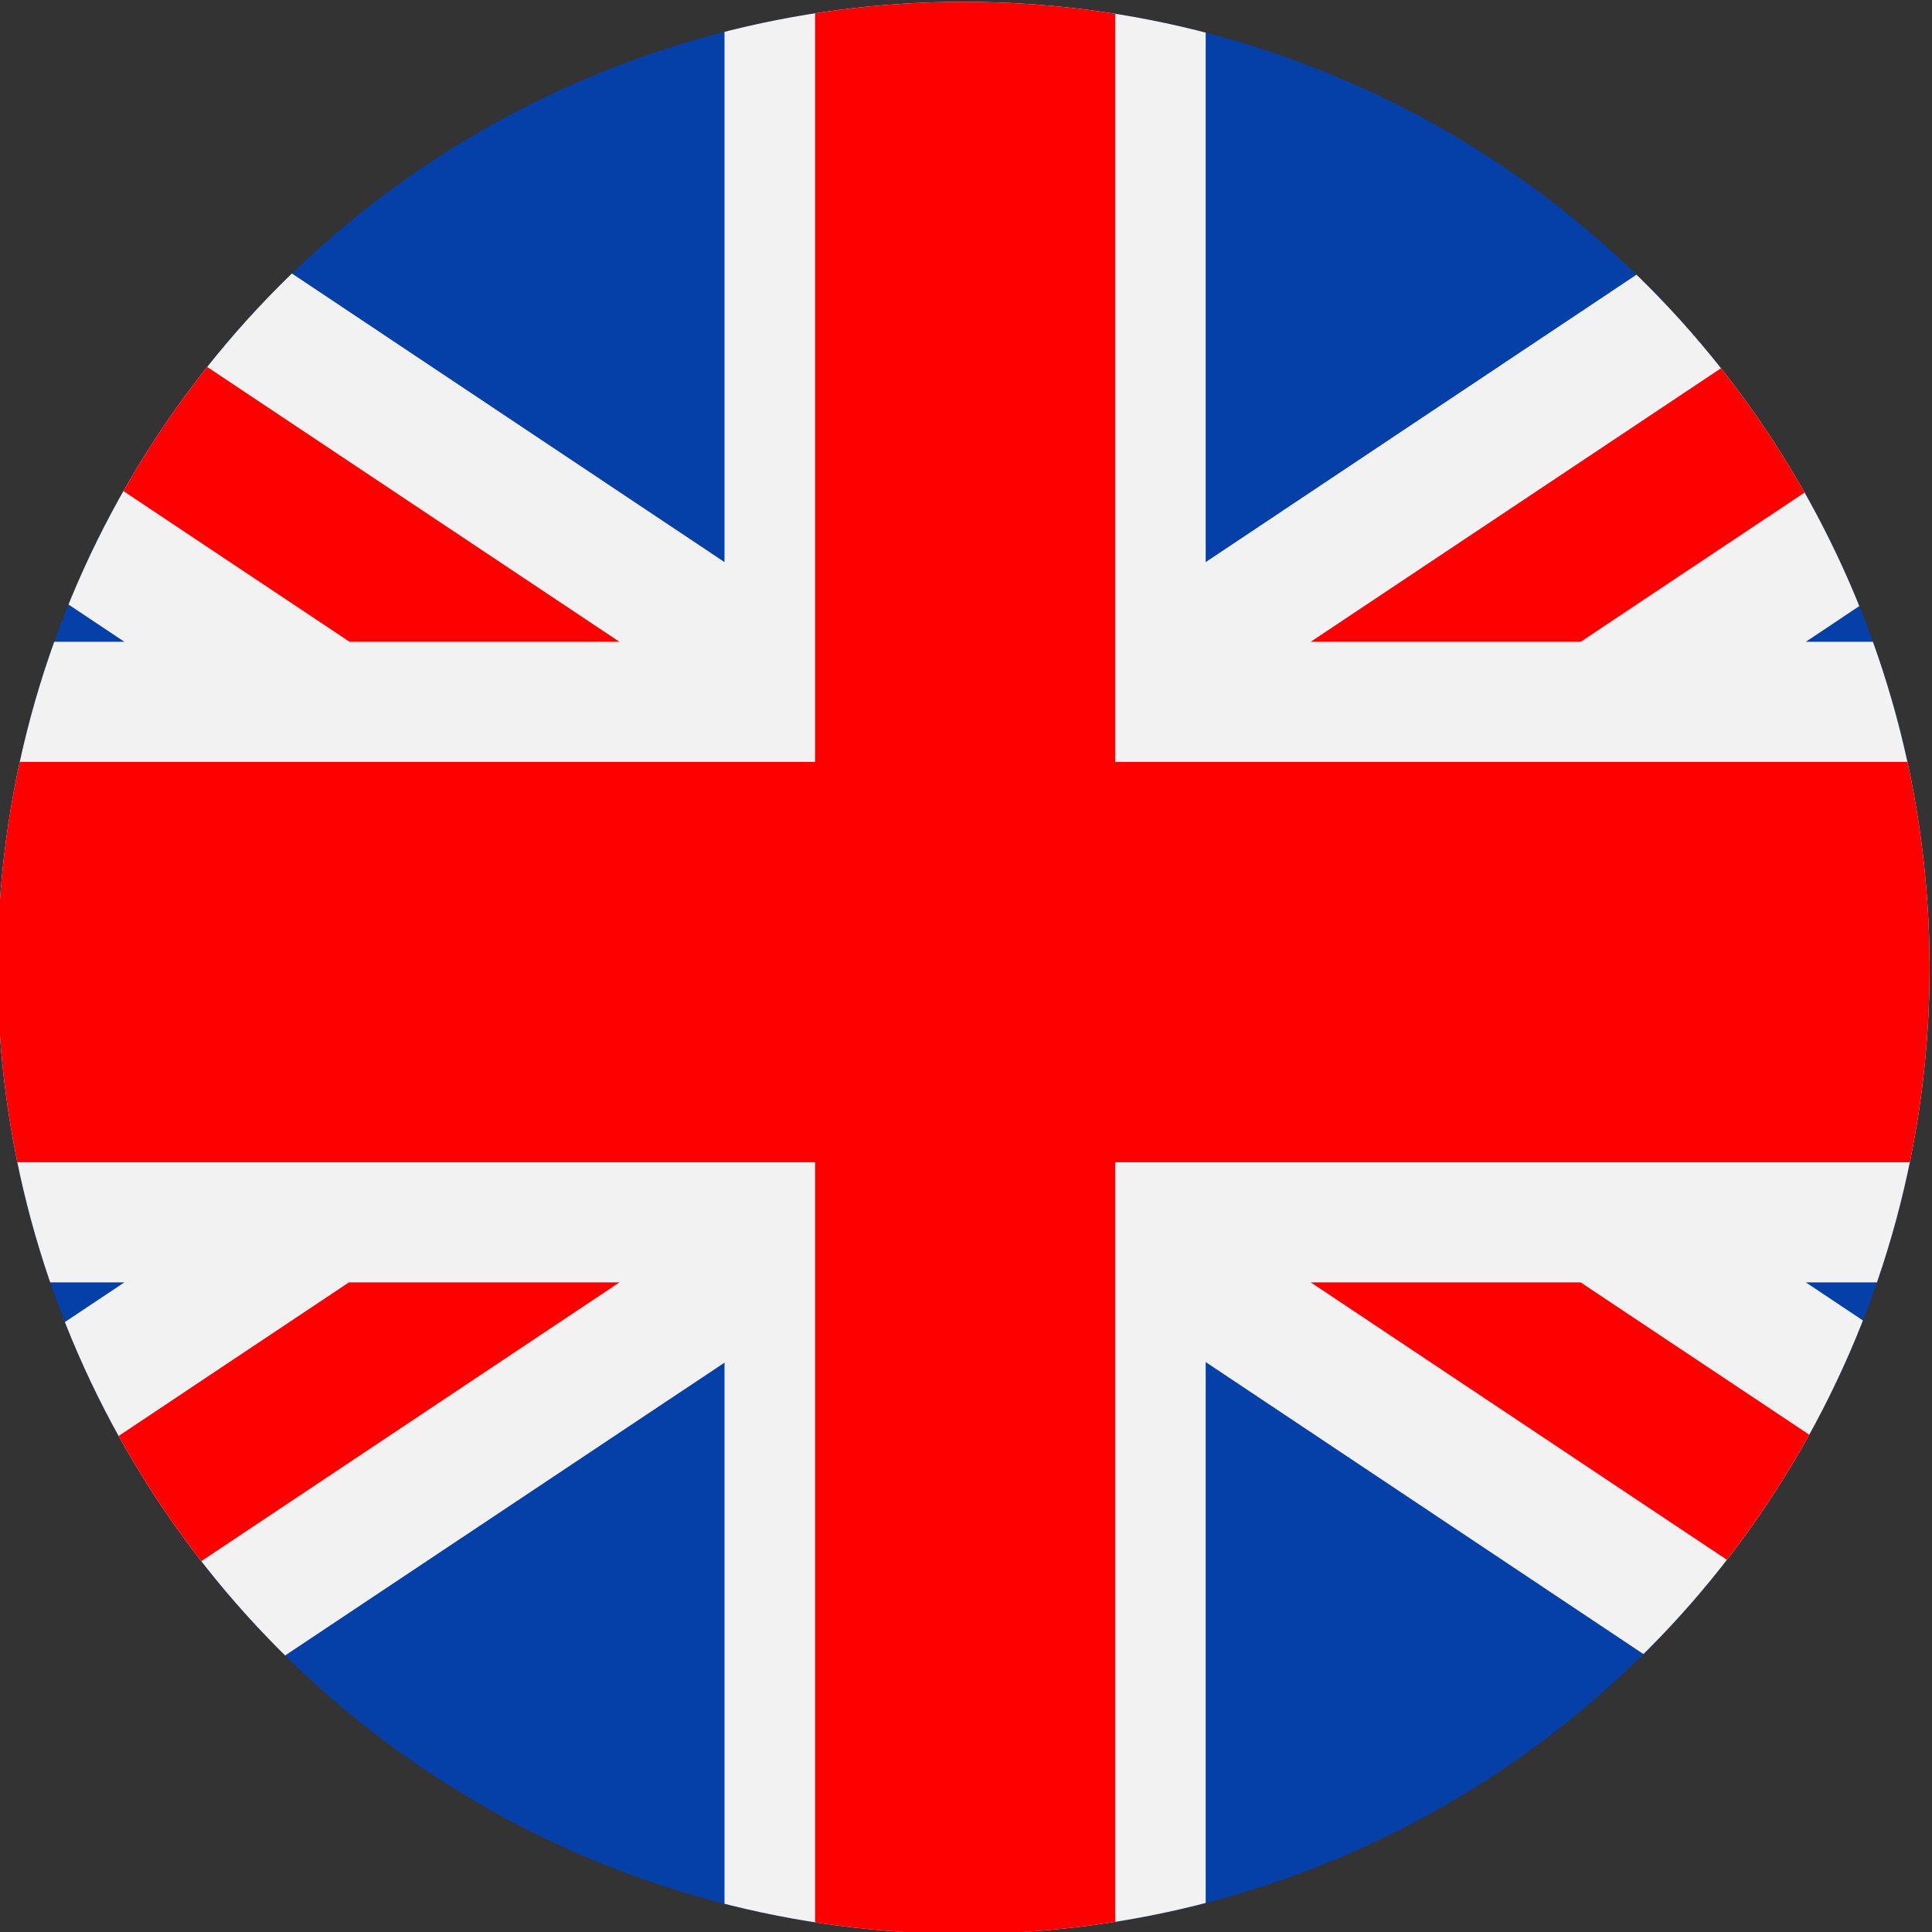
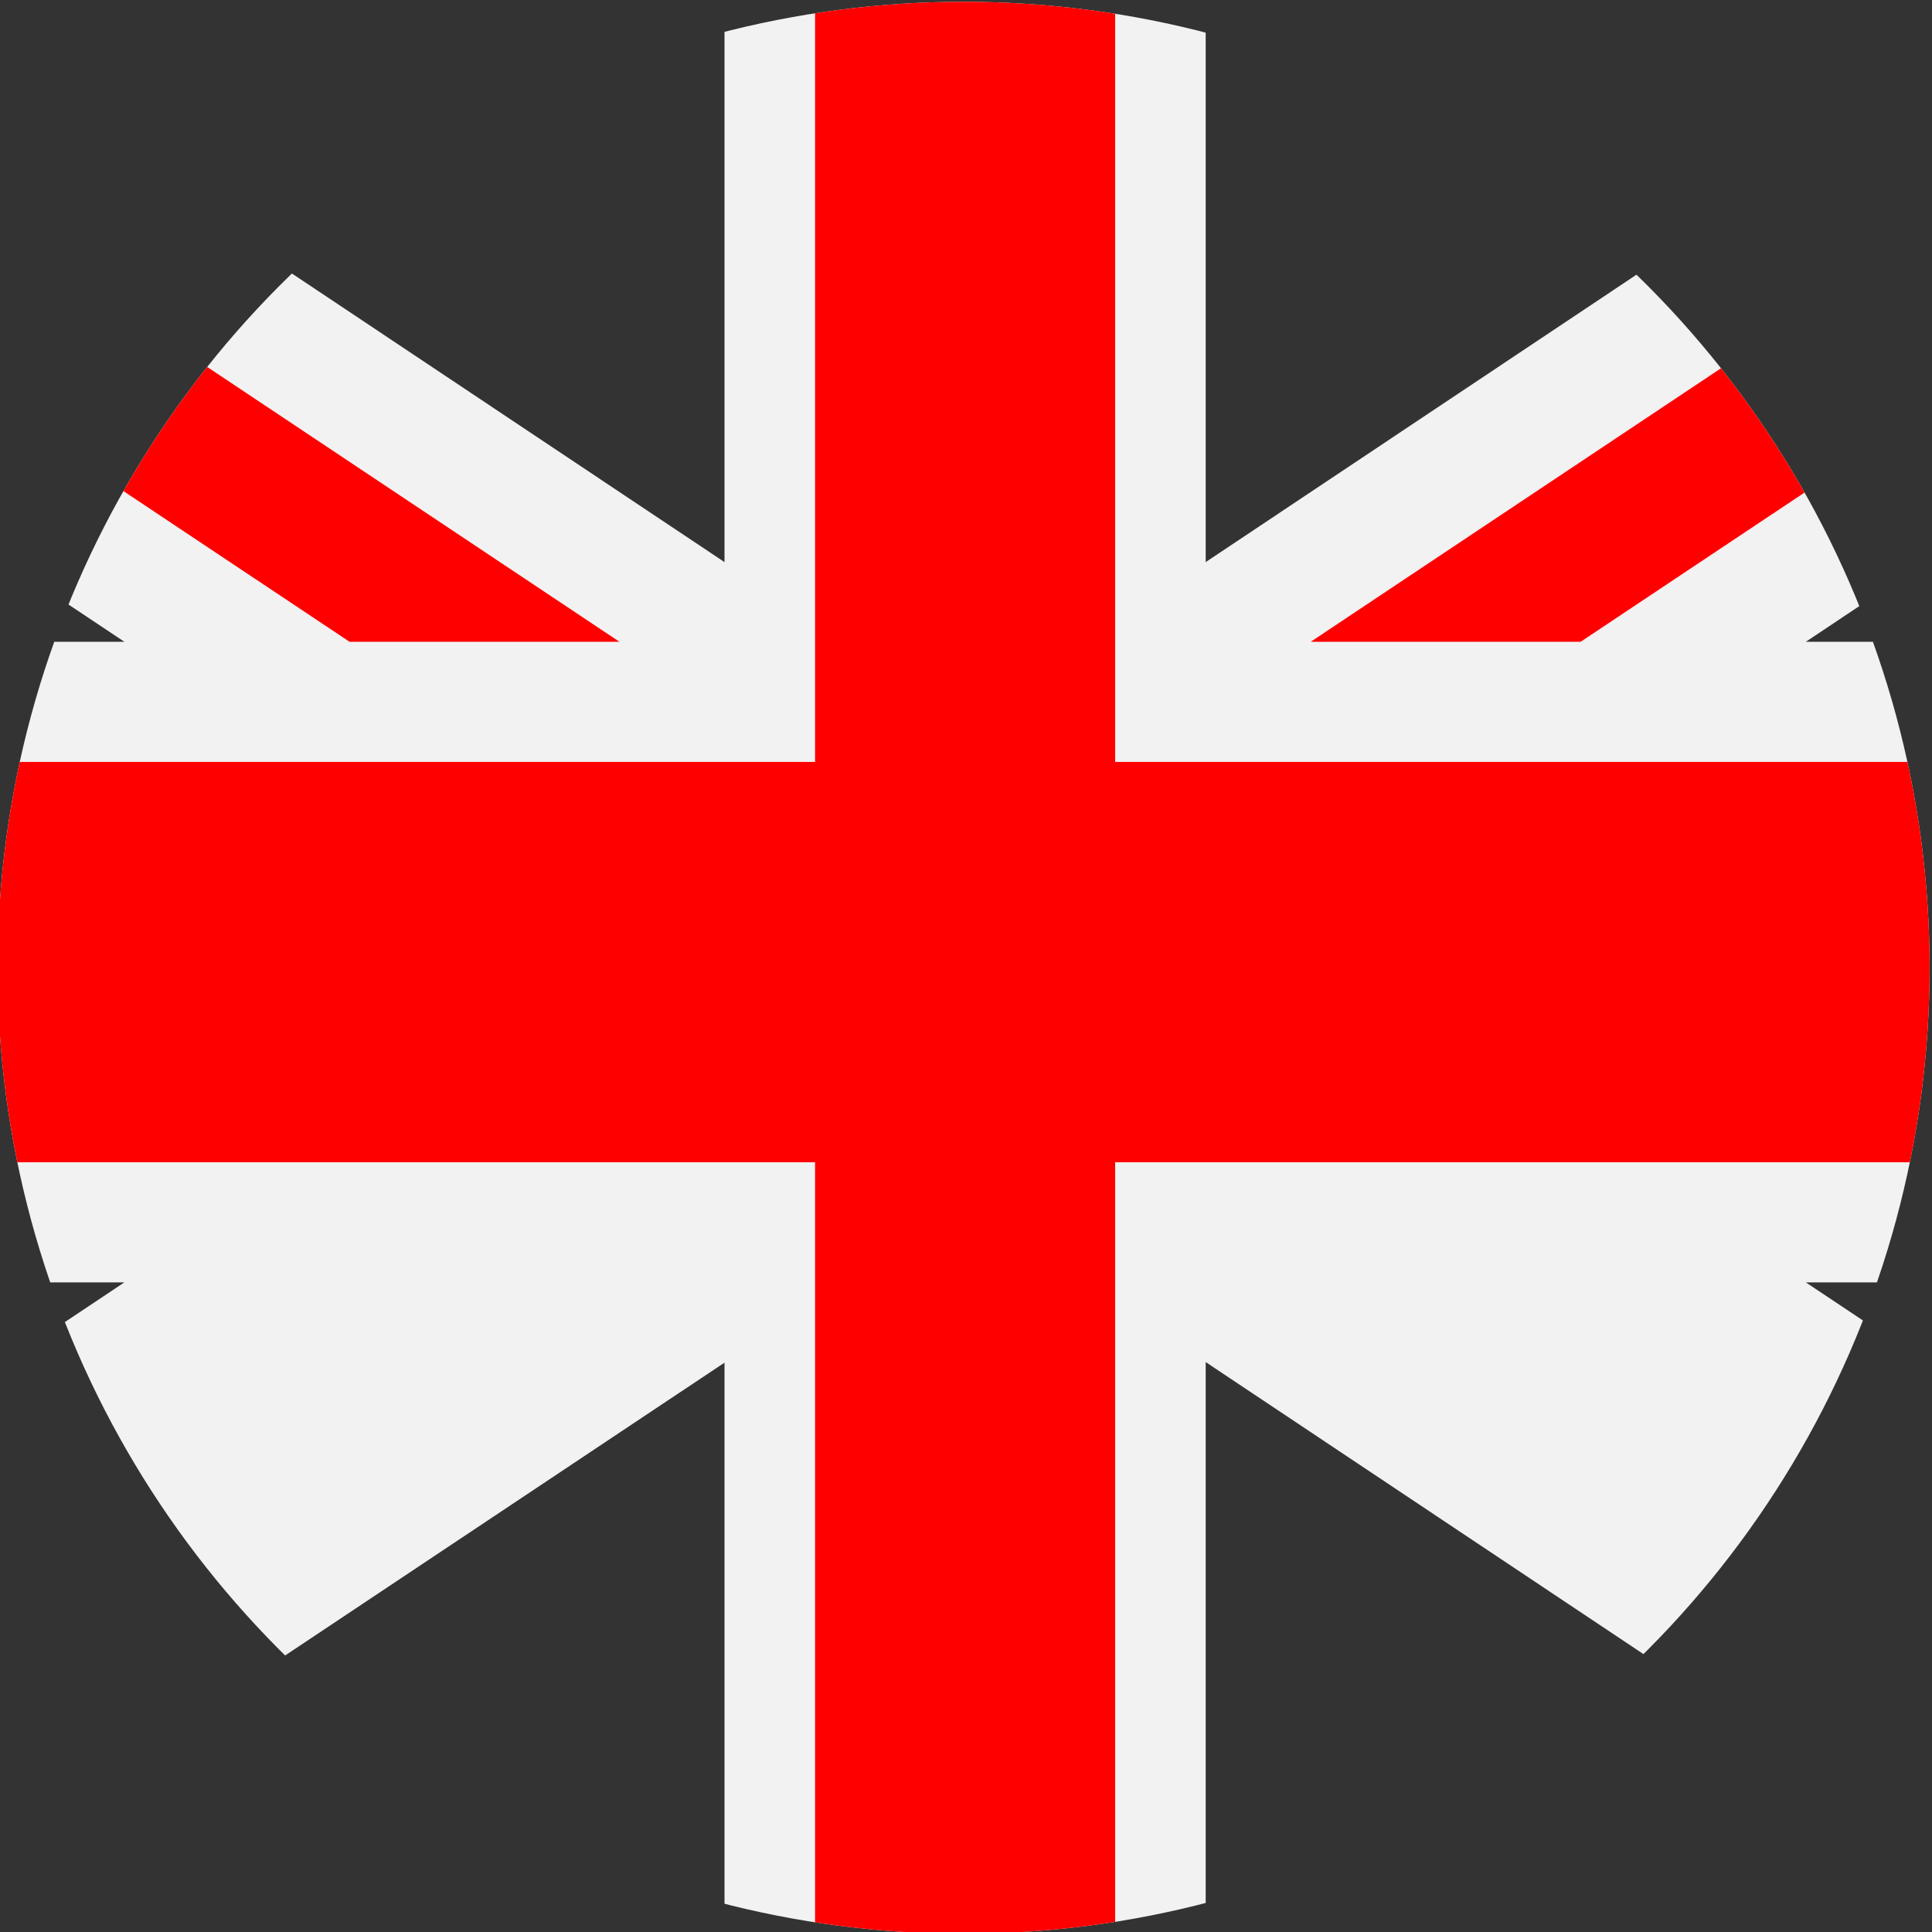
<svg xmlns="http://www.w3.org/2000/svg" xmlns:xlink="http://www.w3.org/1999/xlink" version="1.1" id="uk" x="0px" y="0px" viewBox="0 0 320 320" style="enable-background:new 0 0 320 320;" xml:space="preserve">
  <rect x="0" y="0" width="320" height="320" fill="#333333" stroke="none" />
  <style type="text/css">
	.st0{clip-path:url(#SVGID_2_);}
	.st1{clip-path:url(#SVGID_4_);}
	.st2{fill:none;stroke:#1D1D1B;stroke-width:1.005;}
	.st3{fill-rule:evenodd;clip-rule:evenodd;fill:#0540A8;}
	.st4{fill-rule:evenodd;clip-rule:evenodd;fill:#F2F2F2;}
	.st5{fill-rule:evenodd;clip-rule:evenodd;fill:#FF0000;}
</style>
  <g>
    <defs>
      <circle id="SVGID_1_" cx="159.6" cy="160.3" r="160" />
    </defs>
    <clipPath id="SVGID_2_">
      <use xlink:href="#SVGID_1_" style="overflow:visible;" />
    </clipPath>
    <g class="st0">
      <defs>
        <rect id="SVGID_3_" width="320" height="320" />
      </defs>
      <clipPath id="SVGID_4_">
        <use xlink:href="#SVGID_3_" style="overflow:visible;" />
      </clipPath>
      <g class="st1">
-         <polygon class="st2" points="188.4,319.7 188.4,319.7 188.4,319.7 188.4,319.7    " />
        <g>
-           <rect x="-81.2" y="-1.3" class="st3" width="482" height="321.4" />
          <g>
            <polygon class="st4" points="400.9,-1.3 341.2,-1.3 199.7,93.1 199.7,-1.3 159.8,-1.3 120,-1.3 120,93.1 -21.5,-1.3        -81.2,-1.3 -81.2,38.4 20.6,106.3 -81.2,106.3 -81.2,212.4 20.6,212.4 -81.2,280.3 -81.2,320 -21.5,320 120,225.7 120,320        159.8,320 199.7,320 199.7,225.6 341.2,320 400.9,320 400.9,280.3 299.1,212.4 400.9,212.4 400.9,106.3 299.1,106.3        400.9,38.4      " />
            <g>
              <polygon class="st5" points="102.6,106.3 -58.8,-1.3 -81.2,-1.3 -81.2,13.6 57.9,106.3       " />
-               <polygon class="st5" points="-81.2,305.1 -81.2,320 -58.8,320 102.6,212.4 57.8,212.4       " />
-               <polygon class="st5" points="217.1,212.4 378.5,320 400.9,320 400.9,305.1 261.8,212.4       " />
              <polygon class="st5" points="378.5,-1.3 217.1,106.3 261.8,106.3 400.9,13.6 400.9,-1.3       " />
              <polygon class="st5" points="184.7,-1.3 159.8,-1.3 135,-1.3 135,126.2 -81.2,126.2 -81.2,192.5 135,192.5 135,320 159.8,320         184.7,320 184.7,192.5 400.9,192.5 400.9,126.2 184.7,126.2       " />
            </g>
          </g>
        </g>
      </g>
    </g>
  </g>
</svg>